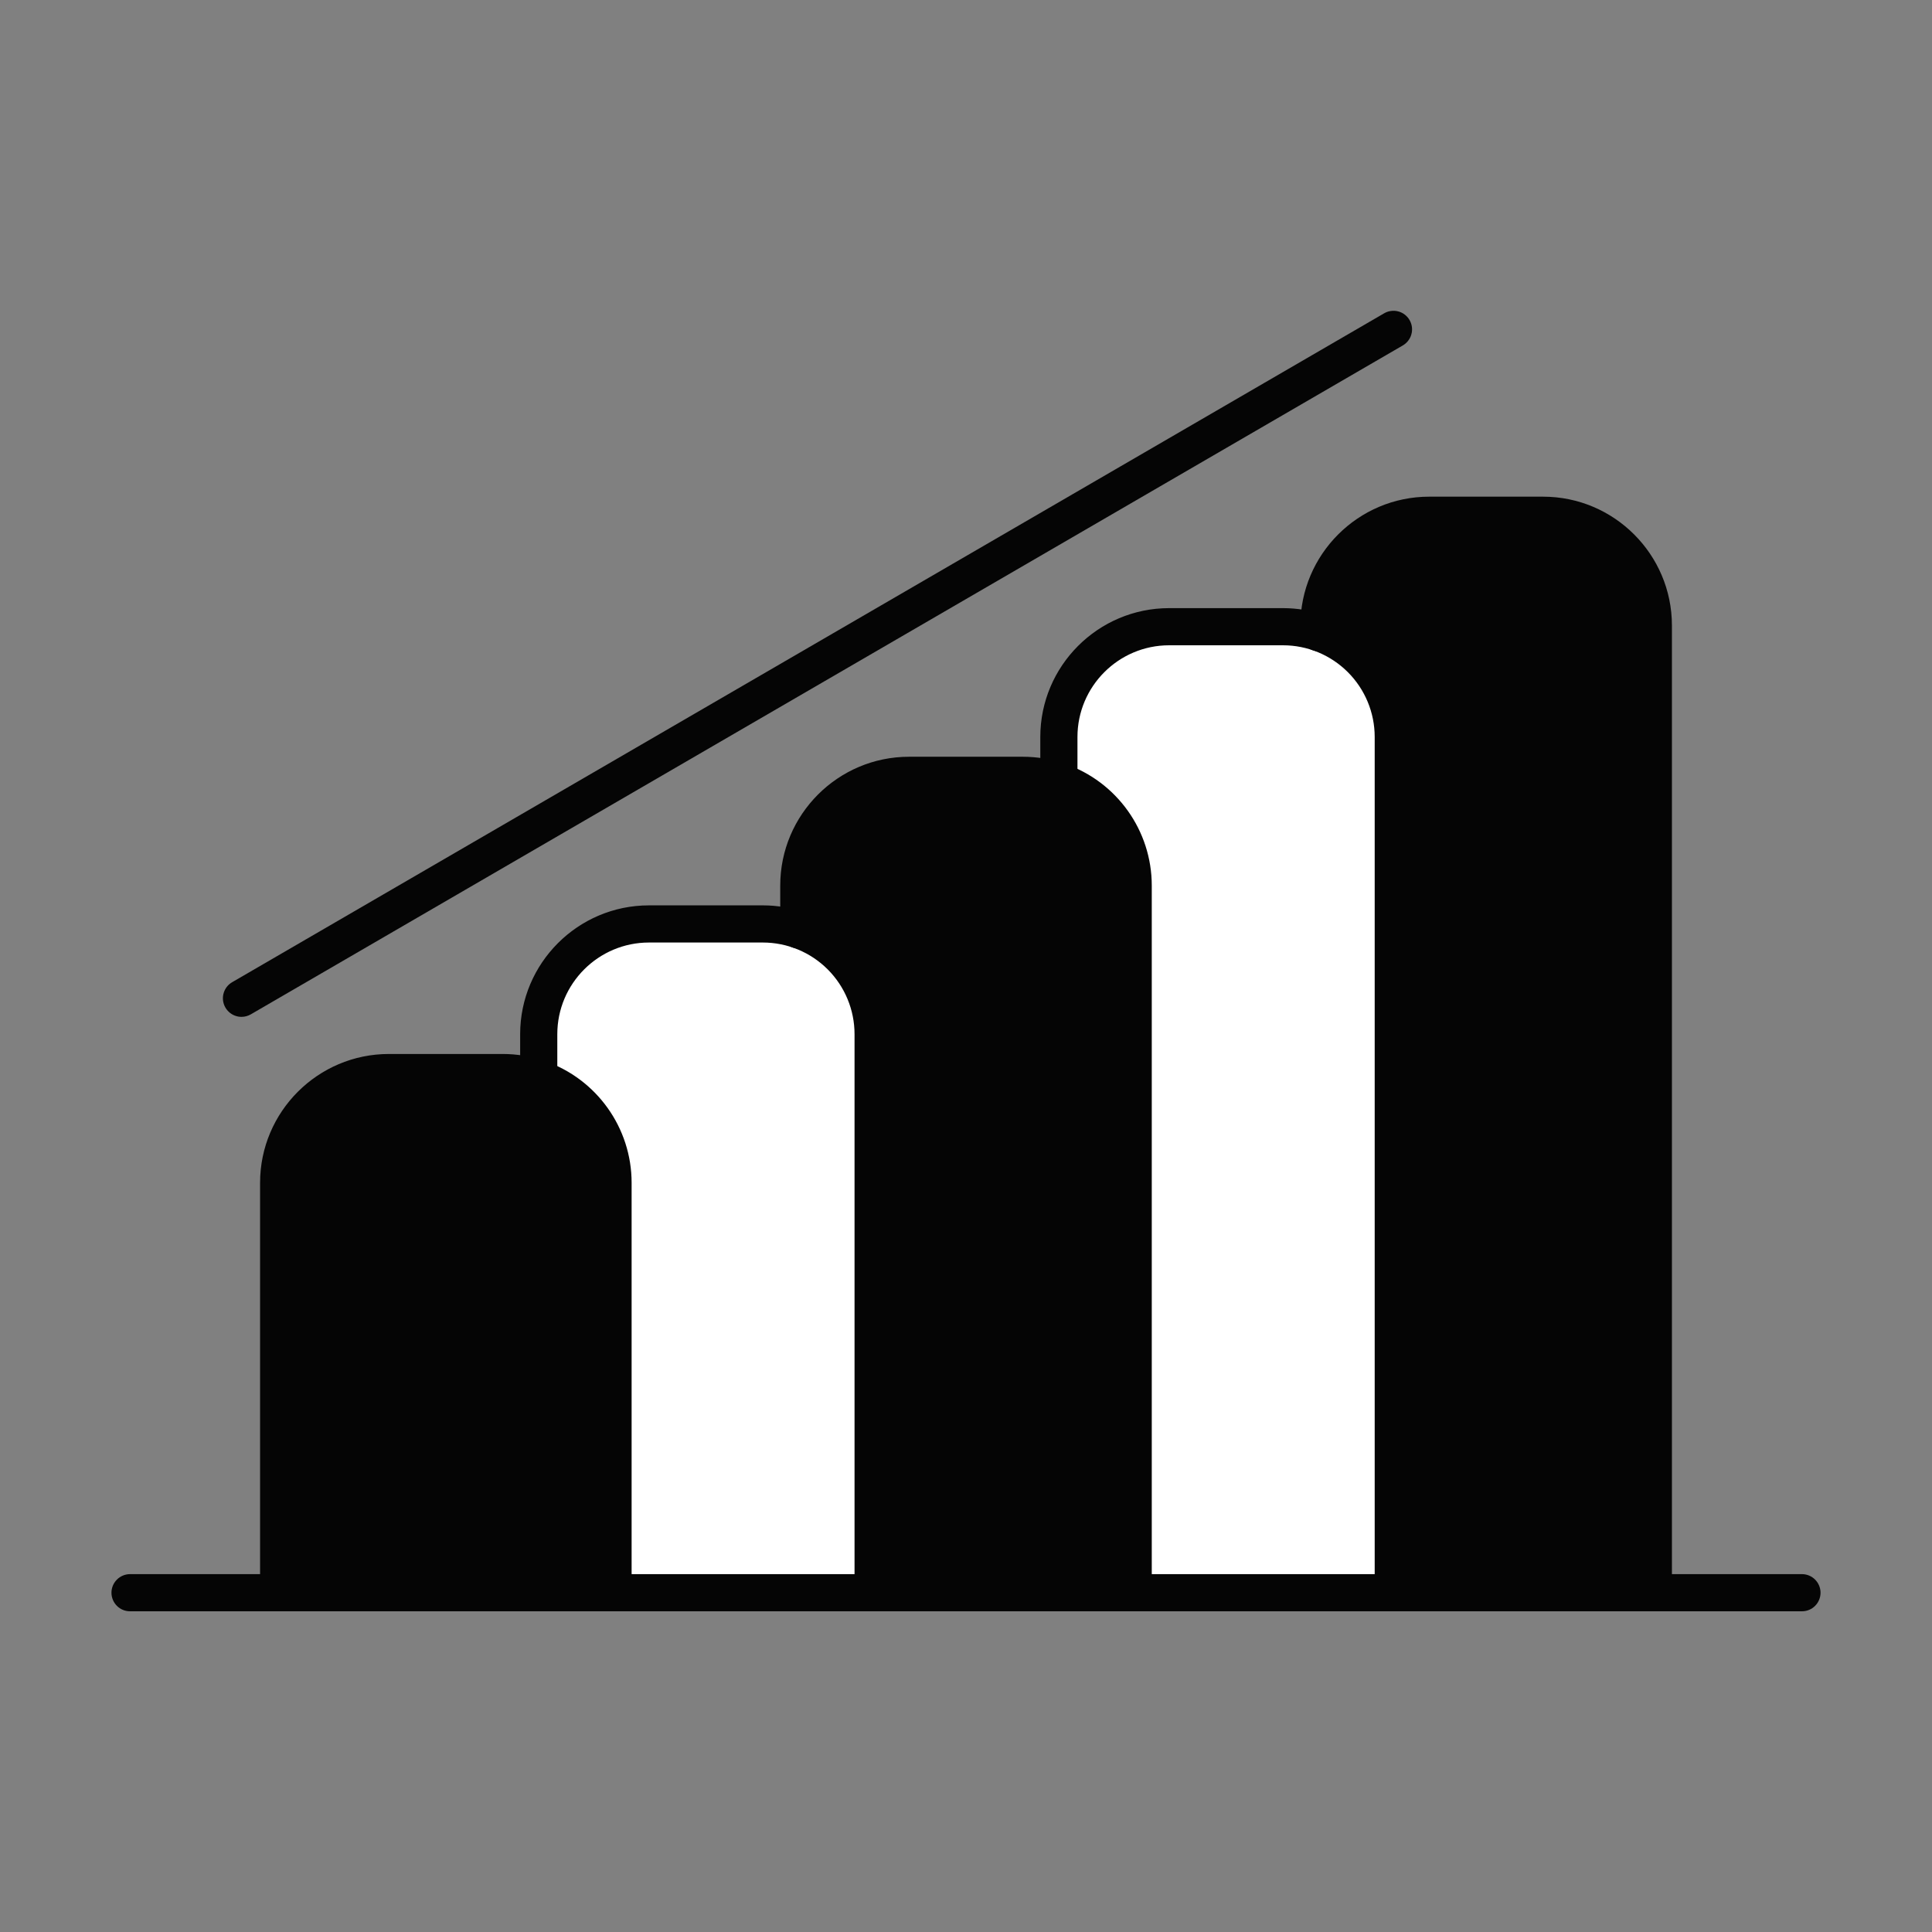
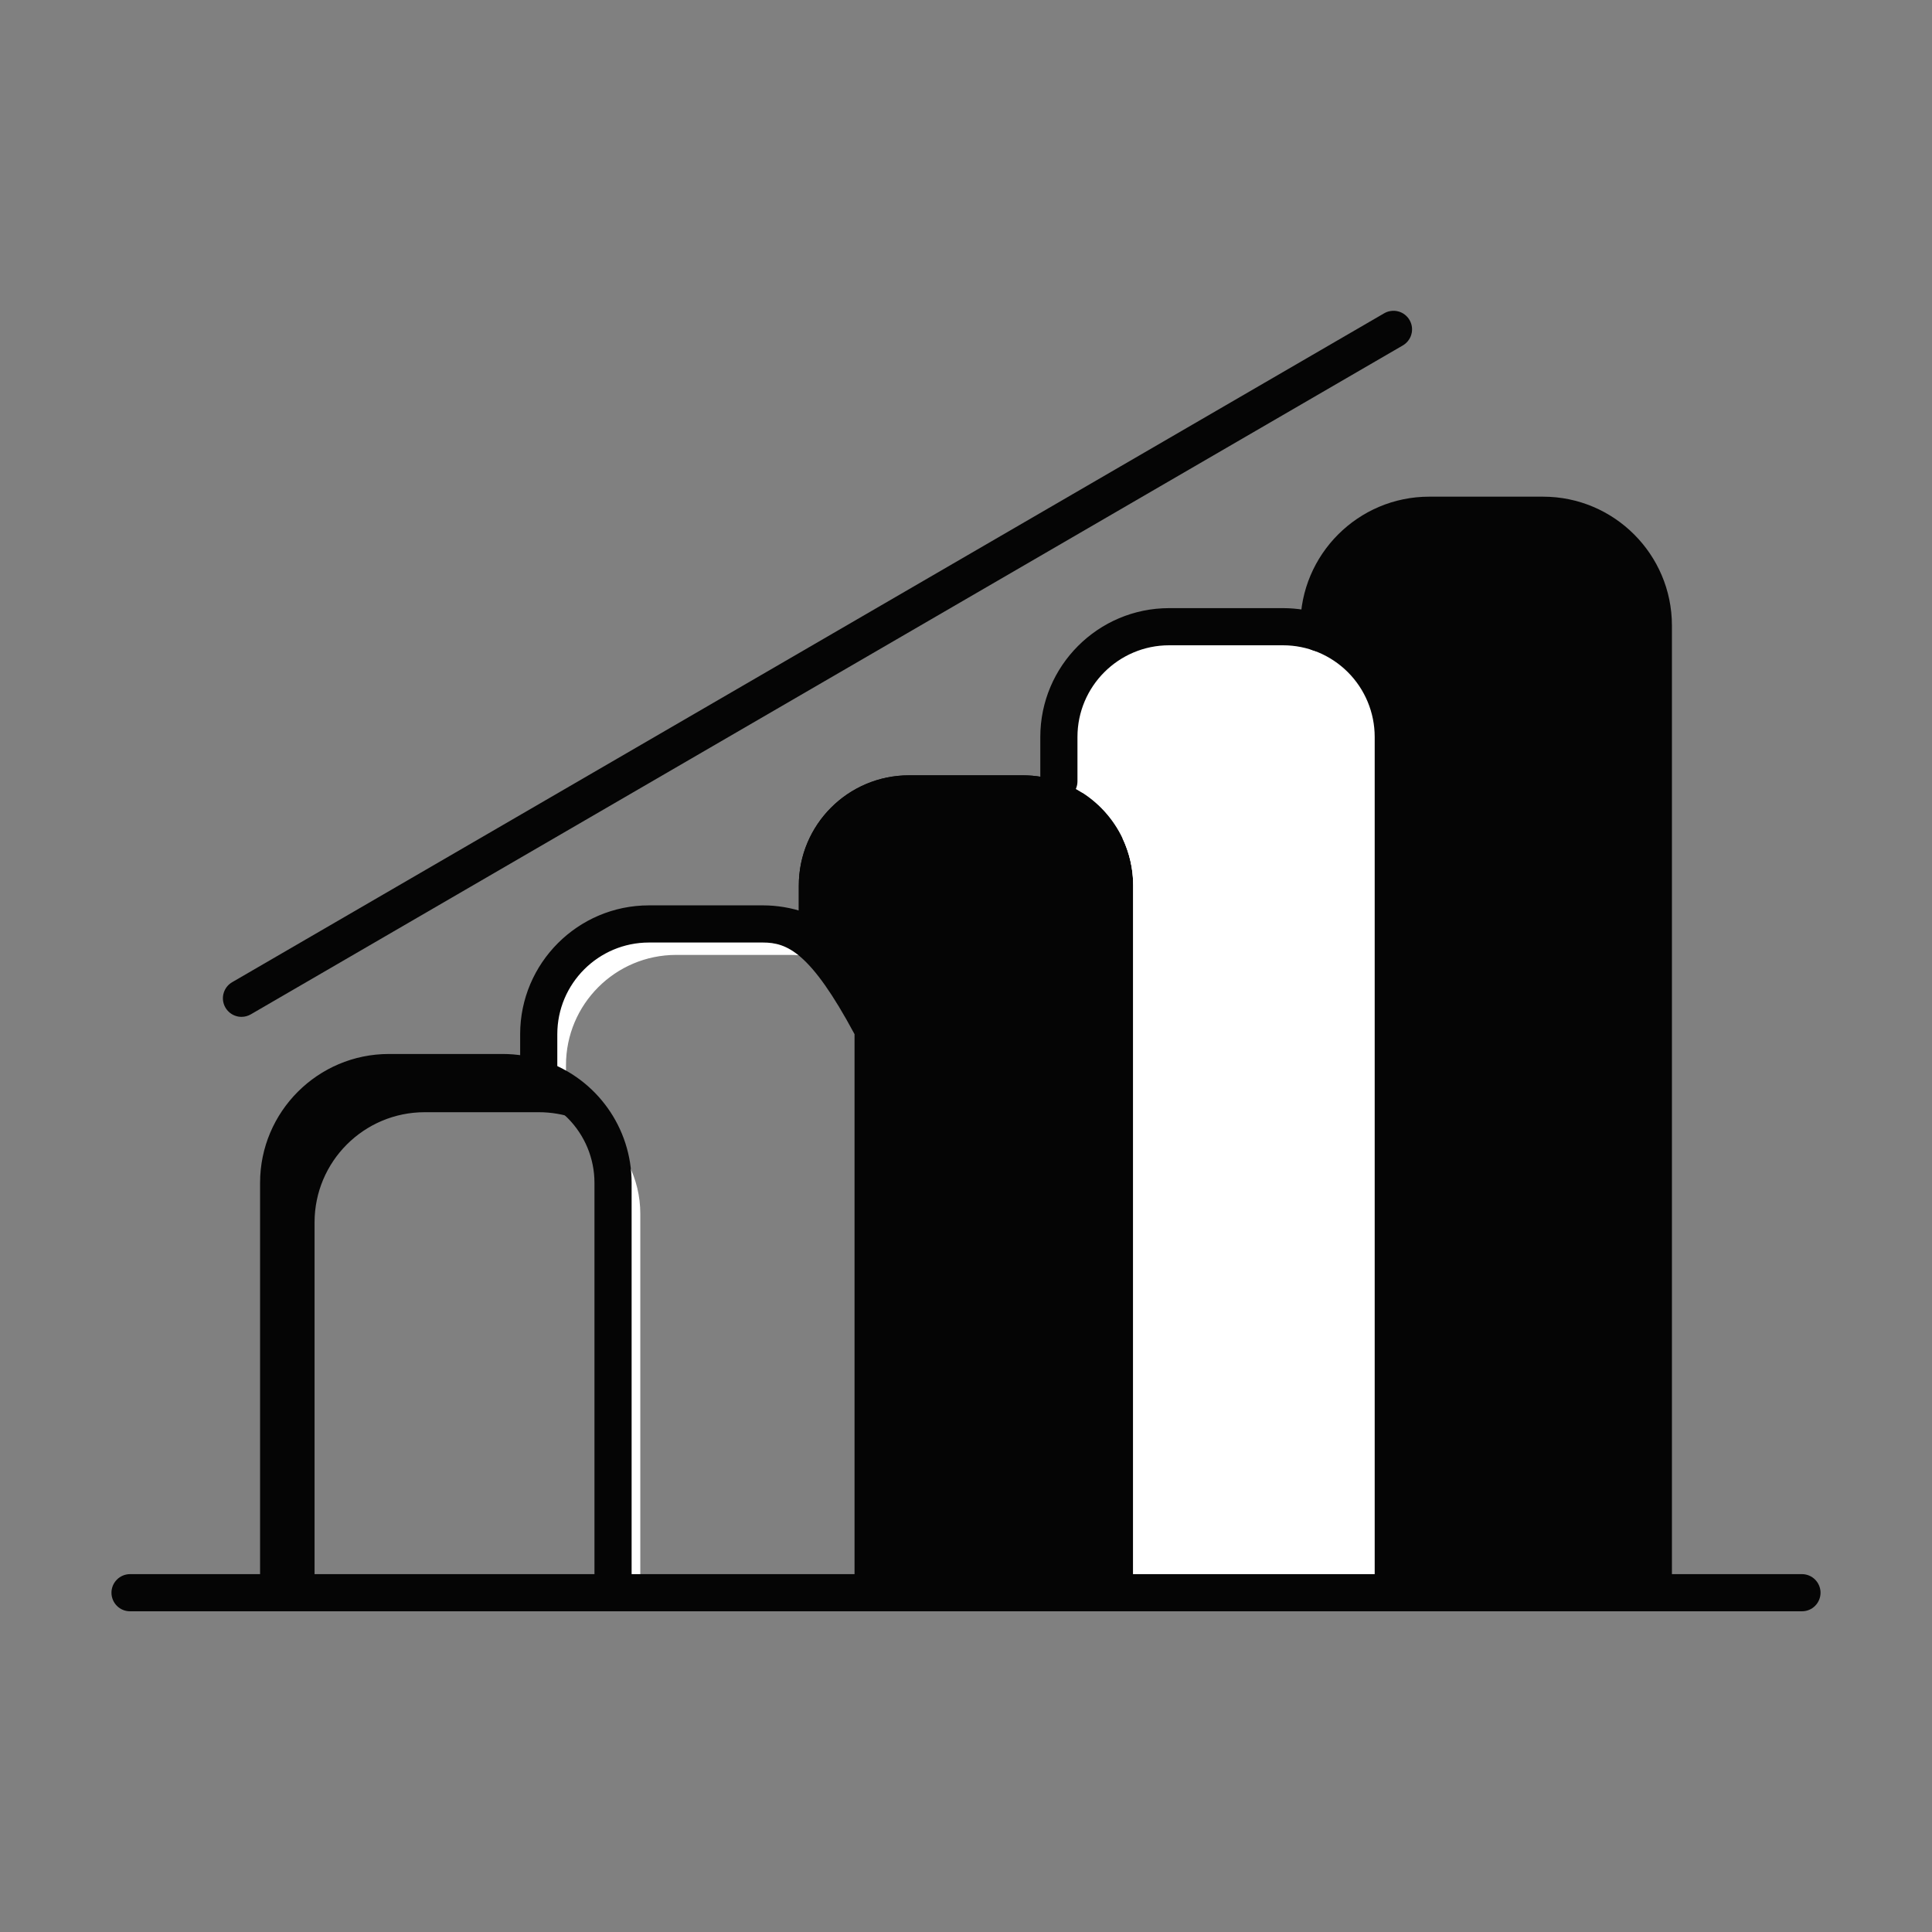
<svg xmlns="http://www.w3.org/2000/svg" width="65" height="65" viewBox="0 0 65 65" fill="none">
  <rect x="0" y="0" width="65" height="65" fill="#808080" stroke="none" />
-   <path d="M20.625 39.794V53.585H9.375V39.794C9.375 37.745 11.035 36.085 13.084 36.085H16.916C17.34 36.085 17.746 36.158 18.125 36.288C19.58 36.789 20.625 38.169 20.625 39.794Z" fill="#050505" />
  <path d="M10.583 41.127C10.583 39.079 12.243 37.419 14.292 37.419H18.125C18.548 37.419 18.954 37.491 19.333 37.621C19.635 37.726 19.922 37.87 20.187 38.048C19.749 37.23 19.014 36.594 18.125 36.288C17.736 36.154 17.328 36.086 16.916 36.085H13.084C11.035 36.085 9.375 37.745 9.375 39.794V53.585H10.583V41.127Z" fill="#050505" />
-   <path d="M26.875 31.288C28.33 31.789 29.375 33.169 29.375 34.794V53.585H20.625V39.794C20.625 38.169 19.58 36.789 18.125 36.288V34.794C18.125 32.745 19.785 31.085 21.834 31.085H25.666C26.09 31.085 26.496 31.158 26.875 31.288Z" fill="white" />
  <path d="M19.042 35.836C19.042 33.787 20.702 32.127 22.75 32.127H26.583C27.007 32.127 27.413 32.2 27.792 32.33C28.177 32.464 28.539 32.66 28.86 32.912C28.416 32.16 27.714 31.577 26.875 31.288C26.486 31.154 26.078 31.086 25.666 31.085H21.834C19.785 31.085 18.125 32.745 18.125 34.794V36.288C18.451 36.401 18.76 36.559 19.042 36.758V35.836ZM21.542 53.585V40.836C21.542 39.647 20.98 38.59 20.11 37.912C20.448 38.482 20.625 39.132 20.625 39.794V53.585H21.542Z" fill="white" />
  <path d="M38.125 29.794V53.585H29.375V34.794C29.375 33.169 28.33 31.789 26.875 31.288V29.794C26.875 27.745 28.535 26.085 30.584 26.085H34.416C34.84 26.085 35.246 26.158 35.625 26.288C37.08 26.789 38.125 28.169 38.125 29.794Z" fill="#050505" />
  <path d="M27.75 31.127C27.75 29.079 29.41 27.419 31.459 27.419H35.291C35.715 27.419 36.121 27.491 36.5 27.621C37.018 27.8 37.489 28.093 37.881 28.476C37.491 27.453 36.664 26.646 35.625 26.288C35.236 26.154 34.828 26.086 34.416 26.085H30.584C28.535 26.085 26.875 27.745 26.875 29.794V31.288C27.185 31.396 27.479 31.544 27.75 31.73V31.127ZM30.25 53.585V36.127C30.25 35.087 29.82 34.149 29.131 33.476C29.292 33.897 29.375 34.344 29.375 34.794V53.585H30.25Z" fill="#050505" />
  <path d="M46.875 24.794V53.585H38.125V29.794C38.125 28.169 37.08 26.789 35.625 26.288V24.794C35.625 22.745 37.285 21.085 39.334 21.085H43.166C43.59 21.085 43.996 21.158 44.375 21.288C45.83 21.789 46.875 23.169 46.875 24.794Z" fill="white" />
  <path d="M36.417 25.877C36.417 23.829 38.077 22.169 40.125 22.169H43.958C44.382 22.169 44.788 22.241 45.167 22.371C45.673 22.546 46.127 22.828 46.508 23.188C46.081 22.303 45.314 21.612 44.375 21.288C43.986 21.154 43.578 21.086 43.166 21.085H39.334C37.285 21.085 35.625 22.745 35.625 24.794V26.288C35.903 26.384 36.169 26.513 36.417 26.673V25.877ZM38.917 53.585V30.877C38.917 29.818 38.47 28.864 37.758 28.188C37.999 28.689 38.125 29.238 38.125 29.794V53.585H38.917Z" fill="white" />
  <path d="M55.625 21.044V53.585H46.875V24.794C46.875 23.169 45.83 21.789 44.375 21.288V21.044C44.375 18.995 46.035 17.335 48.084 17.335H51.916C53.965 17.335 55.625 18.995 55.625 21.044Z" fill="#050505" />
  <path d="M48.834 18.585H52.666C53.754 18.585 54.732 19.053 55.41 19.799C54.898 18.363 53.528 17.335 51.916 17.335H48.084C46.035 17.335 44.375 18.995 44.375 21.044V21.288C44.657 21.386 44.926 21.517 45.177 21.679C45.469 19.923 46.995 18.585 48.834 18.585ZM47.625 53.585V26.044C47.625 25.084 47.258 24.211 46.66 23.553C46.802 23.951 46.875 24.371 46.875 24.794V53.585H47.625Z" fill="#050505" />
  <path d="M55.625 54.21C55.459 54.21 55.3 54.145 55.183 54.027C55.066 53.91 55 53.751 55 53.585V21.044C55 19.344 53.617 17.96 51.916 17.96H48.084C46.383 17.96 45 19.344 45 21.044V21.288C45 21.454 44.934 21.613 44.817 21.73C44.7 21.847 44.541 21.913 44.375 21.913C44.209 21.913 44.05 21.847 43.933 21.73C43.816 21.613 43.75 21.454 43.75 21.288V21.044C43.75 18.655 45.694 16.71 48.084 16.71H51.916C54.306 16.71 56.25 18.655 56.25 21.044V53.585C56.25 53.751 56.184 53.91 56.067 54.027C55.95 54.145 55.791 54.21 55.625 54.21Z" fill="#050505" />
  <path d="M46.875 54.21C46.709 54.21 46.55 54.145 46.433 54.027C46.316 53.91 46.25 53.751 46.25 53.585V24.794C46.25 23.976 45.925 23.192 45.347 22.614C44.768 22.035 43.984 21.71 43.166 21.71H39.334C37.633 21.71 36.25 23.094 36.25 24.794V26.288C36.25 26.454 36.184 26.613 36.067 26.73C35.95 26.847 35.791 26.913 35.625 26.913C35.459 26.913 35.3 26.847 35.183 26.73C35.066 26.613 35 26.454 35 26.288V24.794C35 22.405 36.944 20.46 39.334 20.46H43.166C43.646 20.46 44.121 20.54 44.578 20.697C46.326 21.299 47.5 22.945 47.5 24.794V53.585C47.5 53.751 47.434 53.91 47.317 54.027C47.2 54.145 47.041 54.21 46.875 54.21Z" fill="#050505" />
-   <path d="M38.125 54.21C37.959 54.21 37.8 54.145 37.683 54.027C37.566 53.91 37.5 53.751 37.5 53.585V29.794C37.5 28.976 37.175 28.192 36.597 27.614C36.018 27.035 35.234 26.71 34.416 26.71H30.584C28.883 26.71 27.5 28.094 27.5 29.794V31.288C27.5 31.454 27.434 31.613 27.317 31.73C27.2 31.847 27.041 31.913 26.875 31.913C26.709 31.913 26.55 31.847 26.433 31.73C26.316 31.613 26.25 31.454 26.25 31.288V29.794C26.25 27.405 28.194 25.46 30.584 25.46H34.416C34.896 25.46 35.371 25.54 35.828 25.697C37.576 26.299 38.75 27.946 38.75 29.794V53.585C38.75 53.751 38.684 53.91 38.567 54.027C38.45 54.145 38.291 54.21 38.125 54.21Z" fill="#050505" />
-   <path d="M29.375 54.21C29.209 54.21 29.05 54.145 28.933 54.027C28.816 53.91 28.75 53.751 28.75 53.585V34.794C28.75 33.976 28.425 33.192 27.847 32.614C27.268 32.035 26.484 31.711 25.666 31.71H21.834C20.133 31.71 18.75 33.094 18.75 34.794V36.288C18.75 36.454 18.684 36.613 18.567 36.73C18.45 36.847 18.291 36.913 18.125 36.913C17.959 36.913 17.8 36.847 17.683 36.73C17.566 36.613 17.5 36.454 17.5 36.288V34.794C17.5 32.405 19.444 30.46 21.834 30.46H25.666C26.146 30.46 26.621 30.54 27.078 30.697C28.826 31.299 30 32.946 30 34.794V53.585C30 53.751 29.934 53.91 29.817 54.027C29.7 54.145 29.541 54.21 29.375 54.21Z" fill="#050505" />
+   <path d="M29.375 54.21C29.209 54.21 29.05 54.145 28.933 54.027C28.816 53.91 28.75 53.751 28.75 53.585V34.794C27.268 32.035 26.484 31.711 25.666 31.71H21.834C20.133 31.71 18.75 33.094 18.75 34.794V36.288C18.75 36.454 18.684 36.613 18.567 36.73C18.45 36.847 18.291 36.913 18.125 36.913C17.959 36.913 17.8 36.847 17.683 36.73C17.566 36.613 17.5 36.454 17.5 36.288V34.794C17.5 32.405 19.444 30.46 21.834 30.46H25.666C26.146 30.46 26.621 30.54 27.078 30.697C28.826 31.299 30 32.946 30 34.794V53.585C30 53.751 29.934 53.91 29.817 54.027C29.7 54.145 29.541 54.21 29.375 54.21Z" fill="#050505" />
  <path d="M20.625 54.21C20.459 54.21 20.3 54.145 20.183 54.027C20.066 53.91 20 53.751 20 53.585V39.794C20 38.976 19.675 38.192 19.097 37.614C18.518 37.035 17.734 36.711 16.916 36.71H13.084C11.383 36.71 10 38.094 10 39.794V53.585C10 53.751 9.934 53.91 9.817 54.027C9.7 54.145 9.541 54.21 9.375 54.21C9.209 54.21 9.05 54.145 8.933 54.027C8.816 53.91 8.75 53.751 8.75 53.585V39.794C8.75 37.405 10.694 35.46 13.084 35.46H16.916C17.396 35.46 17.871 35.54 18.328 35.697C20.076 36.299 21.25 37.946 21.25 39.794V53.585C21.25 53.751 21.184 53.91 21.067 54.027C20.95 54.145 20.791 54.21 20.625 54.21Z" fill="#050505" />
  <path d="M60.625 54.21H4.375C4.209 54.21 4.05 54.145 3.933 54.027C3.816 53.91 3.75 53.751 3.75 53.585C3.75 53.42 3.816 53.261 3.933 53.144C4.05 53.026 4.209 52.96 4.375 52.96H60.625C60.791 52.96 60.95 53.026 61.067 53.144C61.184 53.261 61.25 53.42 61.25 53.585C61.25 53.751 61.184 53.91 61.067 54.027C60.95 54.145 60.791 54.21 60.625 54.21ZM8.126 34.211C7.988 34.211 7.854 34.166 7.745 34.082C7.636 33.998 7.557 33.881 7.521 33.748C7.485 33.616 7.494 33.475 7.547 33.347C7.599 33.22 7.692 33.114 7.811 33.045L46.561 10.545C46.632 10.502 46.711 10.474 46.793 10.463C46.875 10.451 46.958 10.455 47.038 10.476C47.119 10.496 47.194 10.533 47.26 10.583C47.326 10.633 47.381 10.696 47.423 10.767C47.464 10.839 47.491 10.918 47.502 11C47.513 11.082 47.507 11.166 47.485 11.245C47.464 11.325 47.426 11.4 47.375 11.465C47.324 11.531 47.261 11.585 47.189 11.626L8.439 34.126C8.344 34.181 8.236 34.211 8.126 34.211Z" fill="#050505" />
</svg>